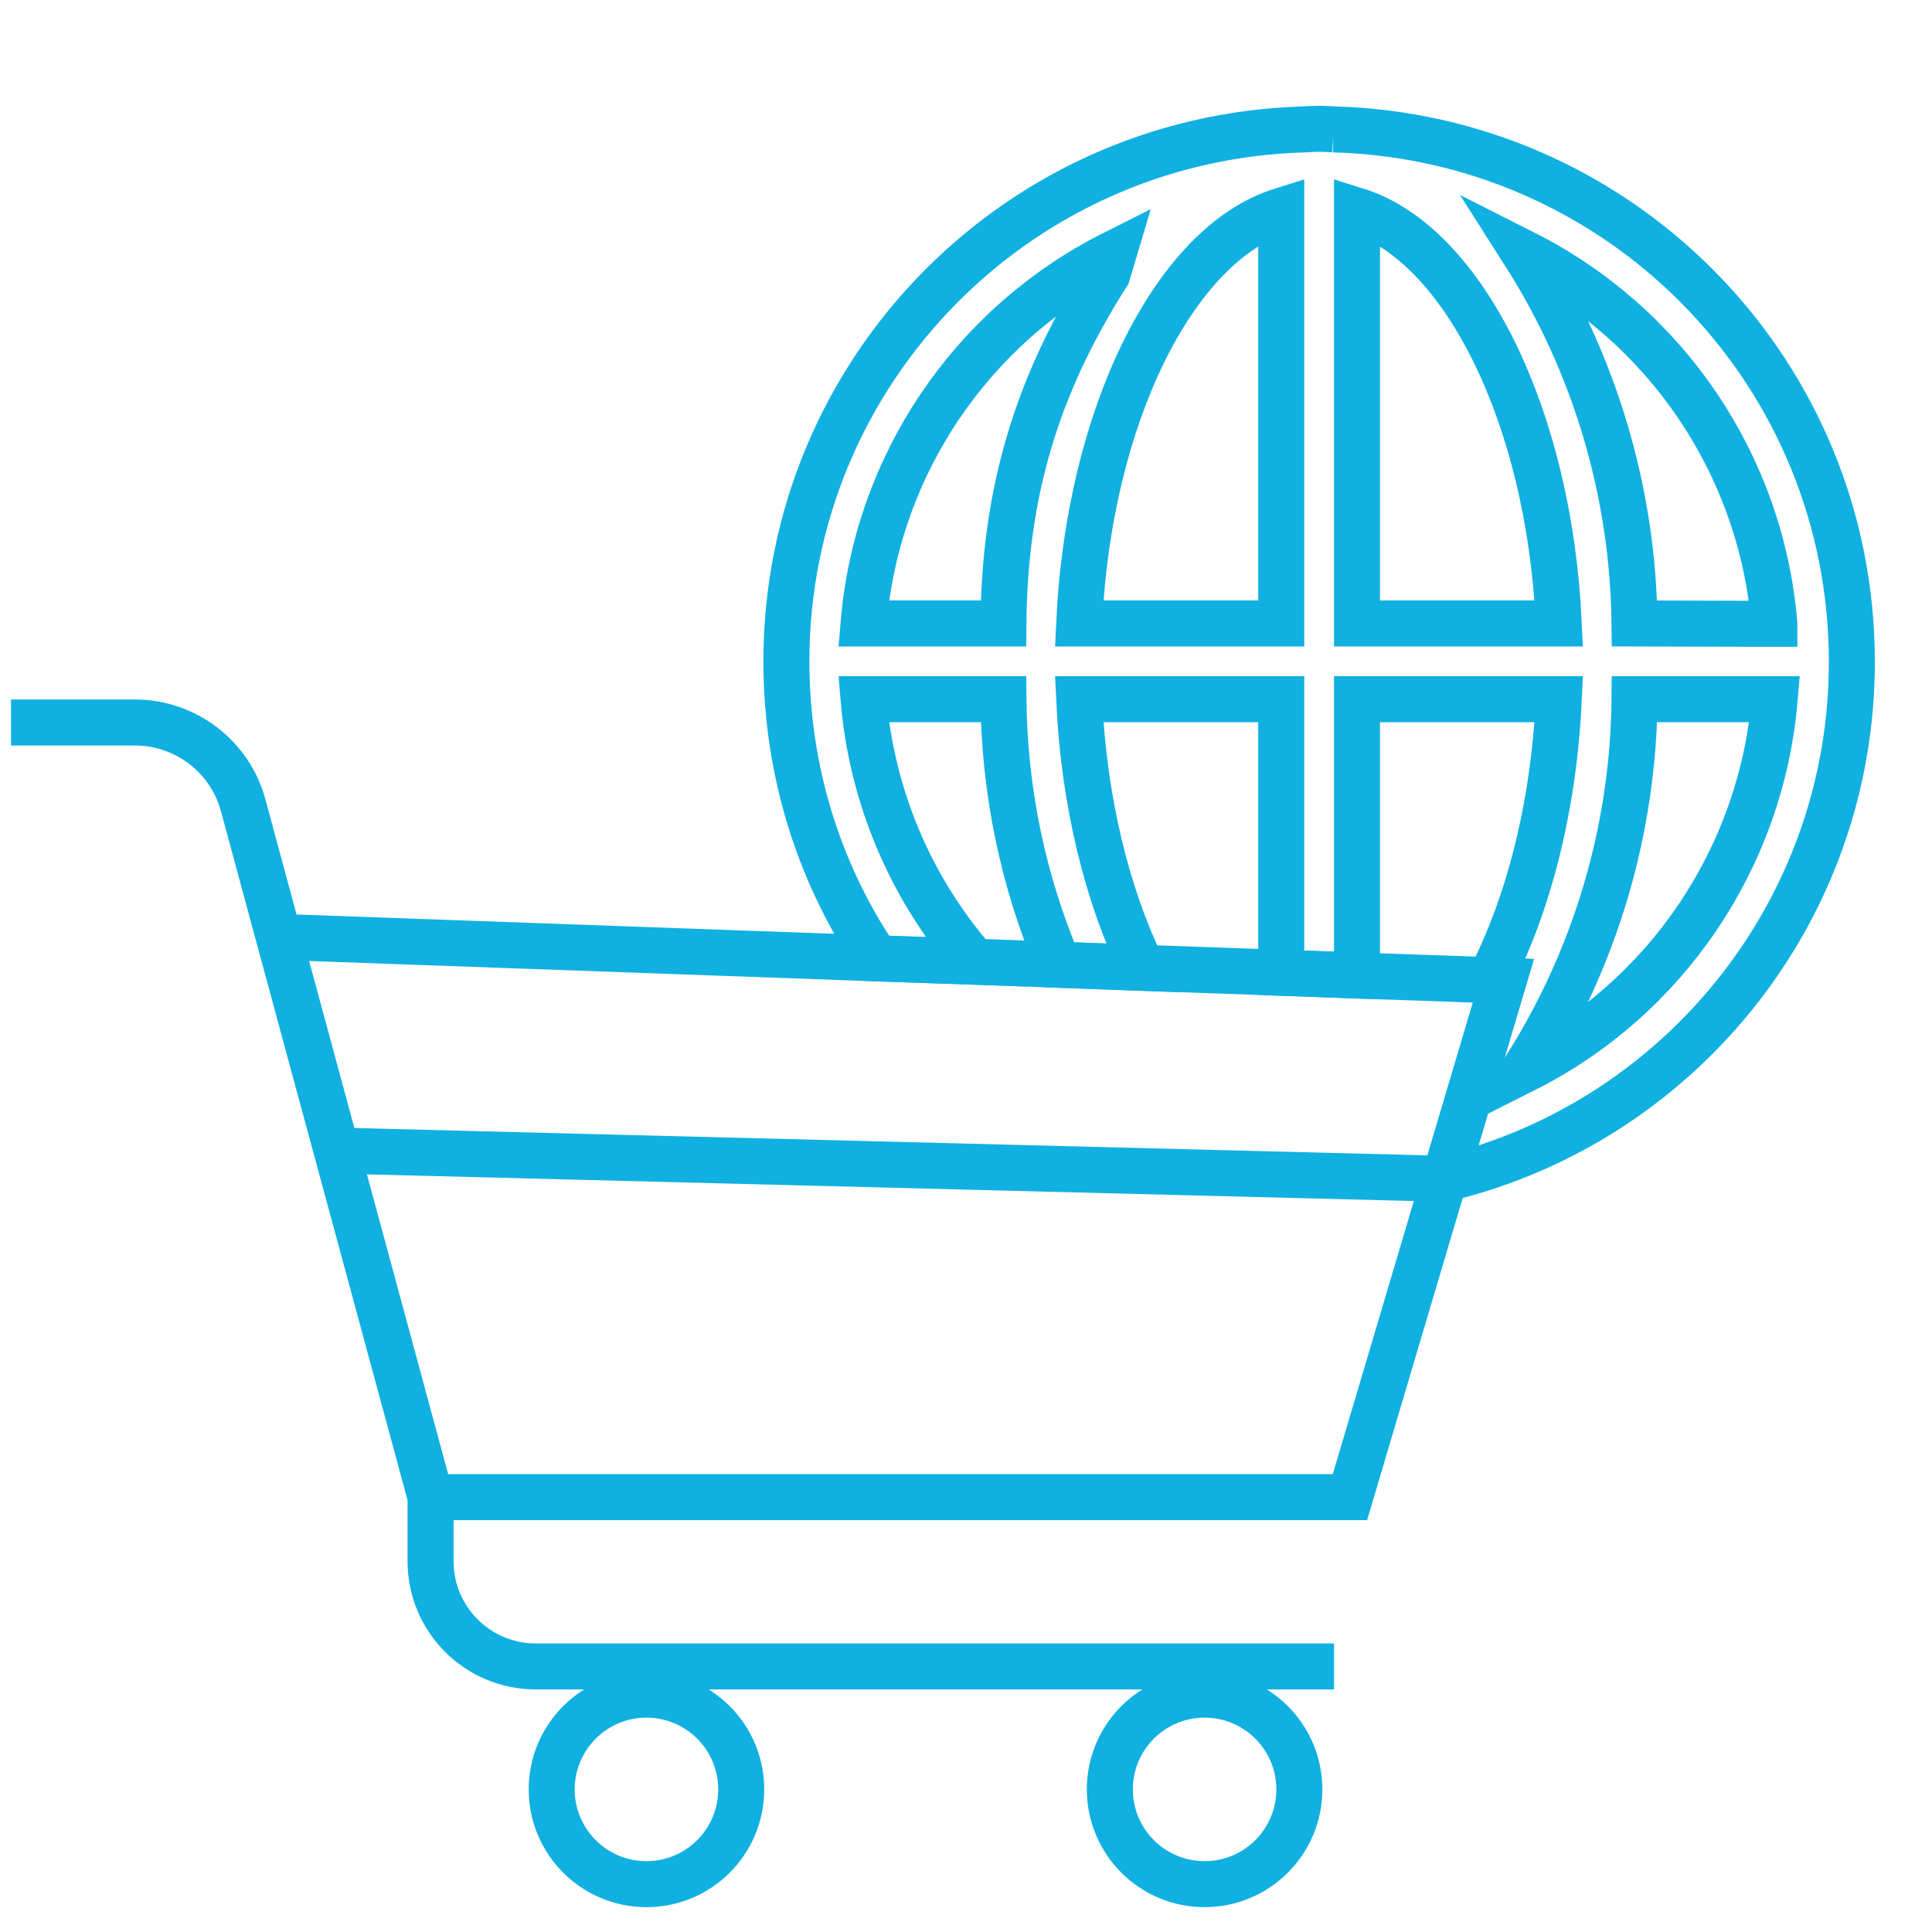
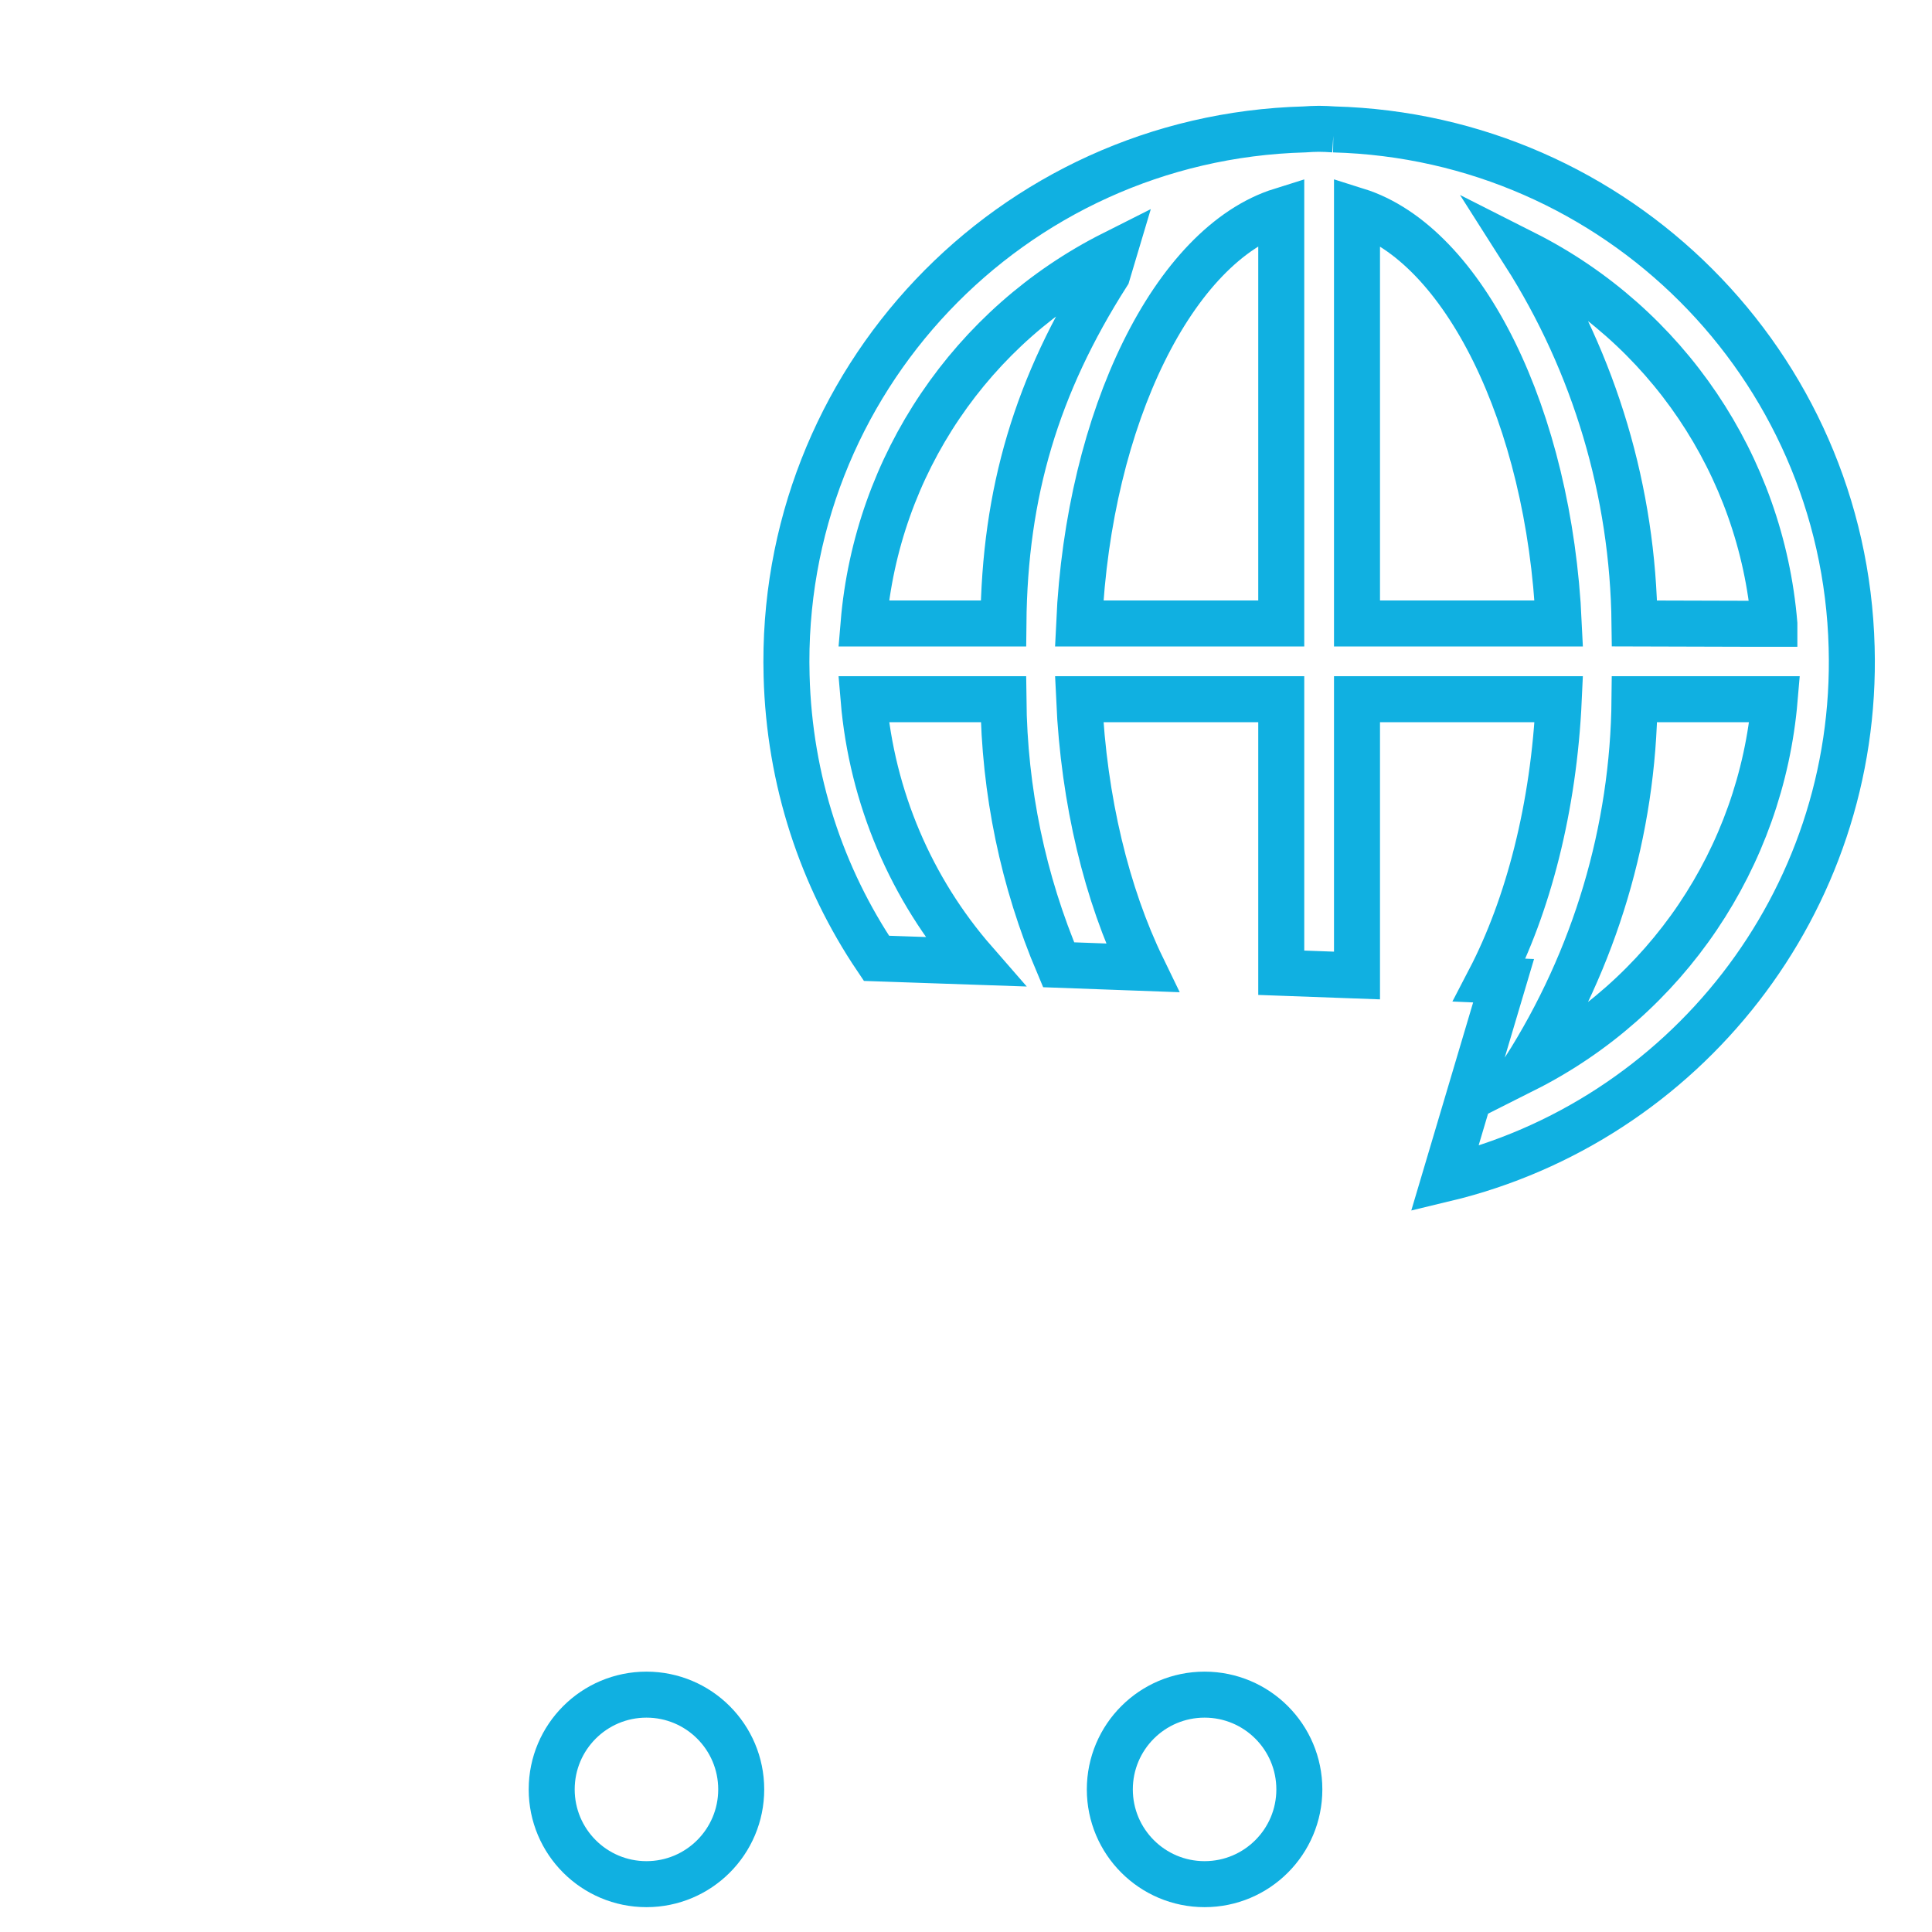
<svg xmlns="http://www.w3.org/2000/svg" id="Warstwa_1" data-name="Warstwa 1" viewBox="0 0 63 63">
  <defs>
    <style>
      .cls-1 {
        fill: none;
        stroke: #10b0e1;
        stroke-miterlimit: 10;
        stroke-width: 1.5px;
      }
    </style>
  </defs>
  <g id="Group_1617" data-name="Group 1617">
    <path id="Path_2805" data-name="Path 2805" class="cls-1" d="M43.49,4.22c-.16-.01-.31-.02-.48-.02-.16,0-.32,.01-.47,.02-9.59,.26-17.15,8.23-16.89,17.82,.09,3.41,1.15,6.57,2.93,9.21l3.2,.11c-2.06-2.36-3.35-5.35-3.62-8.56h4.56c.03,2.99,.64,5.93,1.8,8.66l2.73,.1c-1.15-2.37-1.91-5.44-2.06-8.76h6.59v8.92l2.47,.09v-9.01h6.58c-.16,3.52-1,6.74-2.26,9.16l.46,.02-1.92,6.46c7.8-1.87,13.5-9,13.27-17.33-.24-9.22-7.66-16.64-16.89-16.89Zm-10.77,16.11h-4.56c.43-5.16,3.52-9.73,8.15-12.06l-.2,.67c-2.3,3.61-3.35,7.11-3.39,11.39Zm9.06,0h-6.59c.31-6.74,3.1-12.37,6.59-13.46v13.46Zm16.08,.01h-1.06s-3.5-.01-3.5-.01c-.05-4.28-1.29-8.46-3.59-12.07,4.63,2.34,7.72,6.91,8.15,12.08Zm-13.61-.01V6.87c3.47,1.09,6.27,6.71,6.58,13.46h0s0,0,0,0h-6.58Zm5.46,14.55c2.3-3.61,3.55-7.79,3.59-12.08h4.57c-.44,5.17-3.53,9.75-8.16,12.08Z" />
  </g>
  <g>
-     <path class="cls-1" d="M9.08,30.55h0l19.49,.7,3.2,.11,2.74,.1,2.73,.1,4.53,.16,2.47,.09,4.32,.15,.46,.02-1.92,6.46-3.08,10.38H14.04l-4.95-18.27-1.16-4.29c-.43-1.59-1.88-2.7-3.53-2.7H.36" />
-     <path class="cls-1" d="M43.5,54.34H17.47c-1.89,0-3.43-1.53-3.43-3.43v-2.1" />
    <circle class="cls-1" cx="21.08" cy="58.35" r="3.09" />
    <circle class="cls-1" cx="39.28" cy="58.35" r="3.09" />
  </g>
-   <line class="cls-1" x1="11.41" y1="37.53" x2="47.11" y2="38.44" />
</svg>